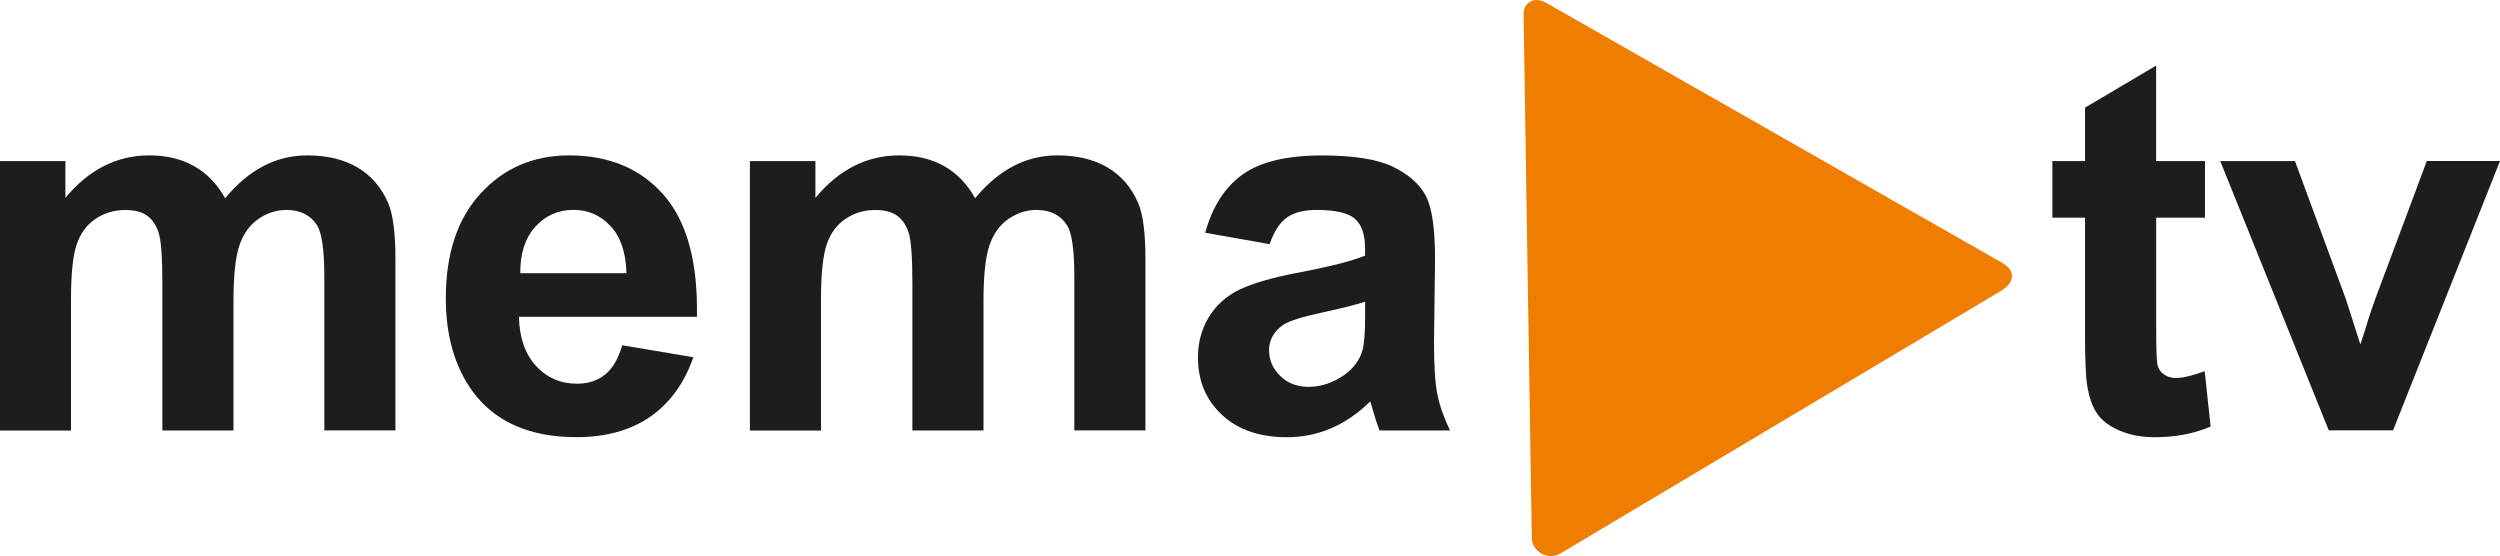
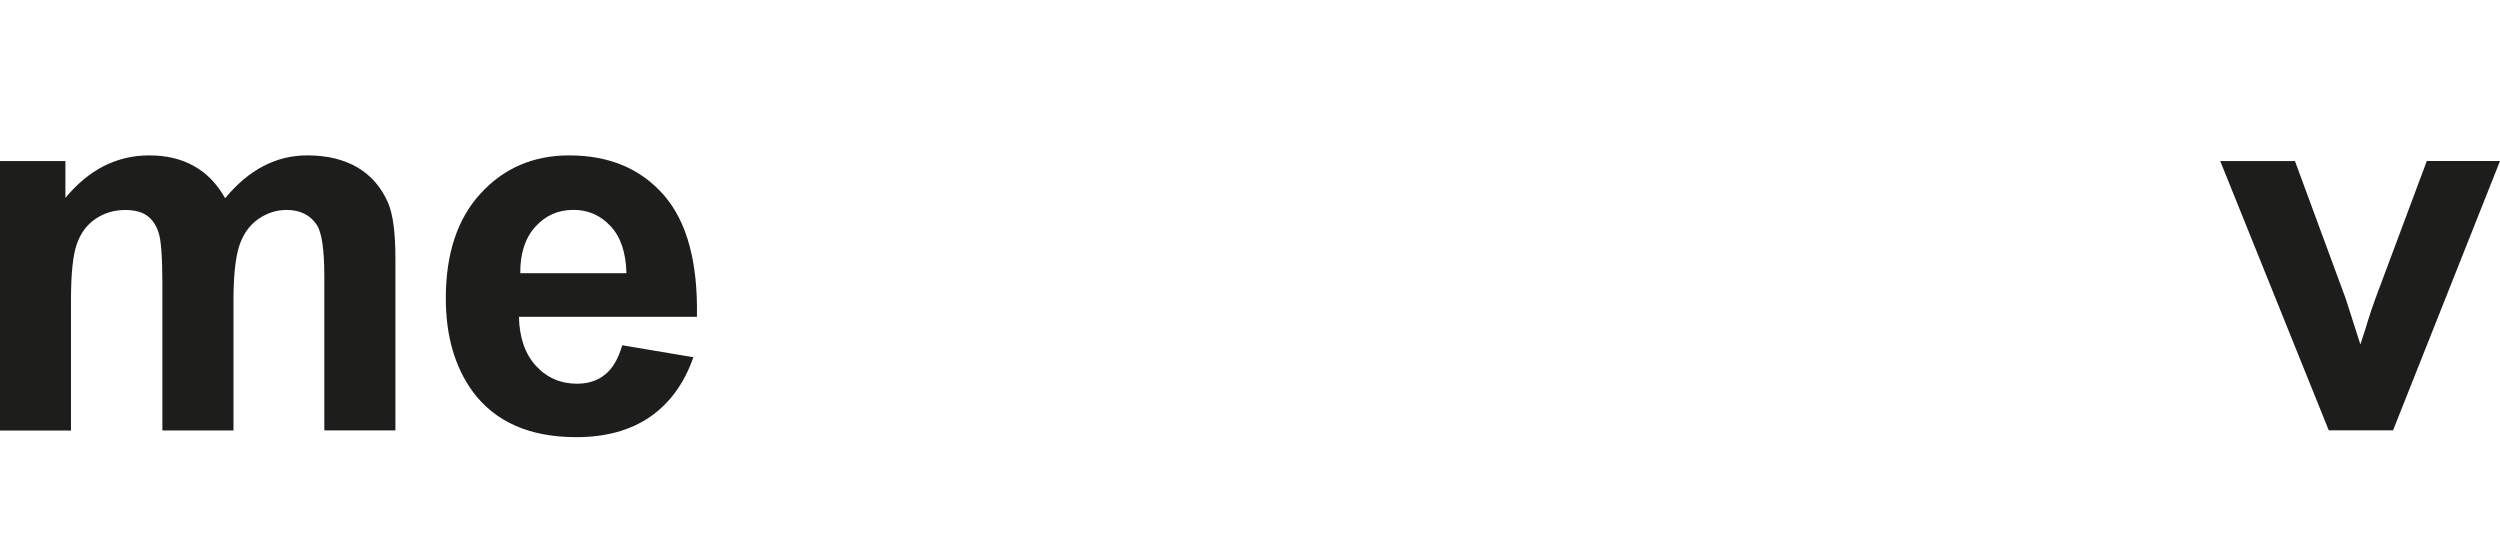
<svg xmlns="http://www.w3.org/2000/svg" id="Ebene_1" viewBox="0 0 407.86 90.72">
  <defs>
    <style>.cls-1{fill:#ef7d00;fill-rule:evenodd;}.cls-2{fill:#1d1d1b;}</style>
  </defs>
-   <path class="cls-1" d="M254.61,90.27l72.02-42.92c2.12-1.38,2.16-3.23.03-4.46L252.27.47c-2.08-1.21-3.74.12-3.71,1.78l1.34,85.31c-.07,2.4,2.57,3.97,4.71,2.71" />
  <path class="cls-2" d="M0,26.28h10.67v6c3.82-4.61,8.38-6.93,13.67-6.93,2.81,0,5.25.58,7.31,1.74,2.07,1.16,3.77,2.91,5.08,5.25,1.93-2.34,4.02-4.09,6.25-5.25,2.23-1.16,4.61-1.74,7.15-1.74,3.22,0,5.94.65,8.18,1.96,2.23,1.31,3.89,3.23,5,5.77.8,1.86,1.2,4.9,1.2,9.09v28.05h-11.6v-25.07c0-4.36-.4-7.17-1.2-8.42-1.07-1.65-2.74-2.48-4.97-2.48-1.62,0-3.16.49-4.6,1.48-1.43,1-2.47,2.46-3.1,4.36-.63,1.92-.95,4.94-.95,9.07v21.07h-11.6v-24.04c0-4.26-.21-7.03-.62-8.25-.41-1.24-1.04-2.17-1.92-2.78-.86-.61-2.05-.9-3.53-.9-1.79,0-3.4.48-4.83,1.44-1.44.97-2.46,2.36-3.08,4.18-.62,1.82-.93,4.84-.93,9.04v21.32H0V26.28Z" />
  <path class="cls-2" d="M102.2,44.57c-.08-3.37-.95-5.94-2.6-7.69-1.65-1.76-3.65-2.64-6.03-2.64-2.53,0-4.61.93-6.26,2.78-1.65,1.85-2.46,4.37-2.43,7.55h17.31ZM101.52,56.33l11.6,1.95c-1.48,4.25-3.84,7.48-7.04,9.71-3.22,2.22-7.24,3.33-12.05,3.33-7.63,0-13.29-2.5-16.95-7.49-2.89-4.01-4.35-9.06-4.35-15.17,0-7.28,1.9-13,5.7-17.12,3.8-4.13,8.61-6.19,14.42-6.19,6.52,0,11.67,2.16,15.45,6.48,3.77,4.32,5.57,10.94,5.4,19.85h-29.04c.08,3.44,1.02,6.12,2.81,8.04,1.78,1.92,4.01,2.88,6.66,2.88,1.82,0,3.34-.49,4.57-1.48,1.24-.99,2.17-2.58,2.81-4.78Z" />
-   <path class="cls-2" d="M122.36,26.28h10.67v6c3.82-4.61,8.38-6.93,13.67-6.93,2.81,0,5.25.58,7.31,1.74,2.07,1.16,3.77,2.91,5.08,5.25,1.93-2.34,4.02-4.09,6.25-5.25,2.23-1.16,4.61-1.74,7.15-1.74,3.22,0,5.94.65,8.18,1.96,2.23,1.31,3.89,3.23,5,5.77.8,1.86,1.2,4.9,1.2,9.09v28.05h-11.6v-25.07c0-4.36-.4-7.17-1.2-8.42-1.07-1.65-2.74-2.48-4.97-2.48-1.62,0-3.16.49-4.6,1.48-1.42,1-2.47,2.46-3.1,4.36-.63,1.92-.95,4.94-.95,9.07v21.07h-11.6v-24.04c0-4.26-.21-7.03-.62-8.25-.41-1.24-1.04-2.17-1.92-2.78-.86-.61-2.05-.9-3.53-.9-1.79,0-3.4.48-4.83,1.44-1.44.97-2.46,2.36-3.08,4.18-.62,1.82-.93,4.84-.93,9.04v21.32h-11.6V26.28Z" />
-   <path class="cls-2" d="M222.7,49.22c-1.48.49-3.84,1.09-7.07,1.78-3.22.69-5.33,1.37-6.32,2.02-1.51,1.09-2.27,2.44-2.27,4.09s.61,3.03,1.82,4.22c1.21,1.19,2.75,1.78,4.63,1.78,2.09,0,4.09-.69,6-2.06,1.4-1.06,2.33-2.33,2.77-3.85.3-.99.45-2.88.45-5.66v-2.31ZM207.12,39.83l-10.5-1.86c1.19-4.29,3.23-7.46,6.12-9.52,2.89-2.06,7.2-3.09,12.9-3.09,5.18,0,9.04.61,11.58,1.83,2.53,1.23,4.32,2.78,5.35,4.67,1.03,1.89,1.55,5.35,1.55,10.4l-.17,13.55c0,3.85.18,6.7.55,8.54.37,1.83,1.06,3.8,2.07,5.88h-11.51c-.3-.76-.68-1.89-1.11-3.39-.18-.69-.32-1.14-.41-1.35-1.98,1.95-4.09,3.4-6.35,4.37-2.26.97-4.66,1.47-7.21,1.47-4.5,0-8.06-1.23-10.65-3.68-2.6-2.44-3.89-5.55-3.89-9.3,0-2.47.59-4.68,1.78-6.63,1.19-1.93,2.84-3.43,4.98-4.46,2.13-1.03,5.21-1.93,9.23-2.71,5.42-1.02,9.19-1.98,11.27-2.85v-1.17c0-2.26-.55-3.87-1.65-4.84-1.11-.96-3.2-1.44-6.26-1.44-2.07,0-3.68.41-4.84,1.24-1.17.82-2.1,2.27-2.82,4.35Z" />
-   <path class="cls-2" d="M359.73,26.28v9.23h-7.96v17.79c0,3.61.07,5.71.23,6.31.15.59.49,1.09,1.04,1.48.54.38,1.19.58,1.96.58,1.09,0,2.64-.37,4.68-1.11l.97,9.03c-2.69,1.16-5.74,1.74-9.16,1.74-2.09,0-3.96-.35-5.64-1.06-1.68-.71-2.91-1.62-3.68-2.74-.79-1.13-1.33-2.64-1.64-4.56-.24-1.35-.37-4.09-.37-8.23v-19.23h-5.33v-9.23h5.33v-8.72l11.6-6.86v15.58h7.96Z" />
  <path class="cls-2" d="M379.93,70.22l-17.71-43.94h12.19l8.27,22.42,2.4,7.49c.63-1.9,1.04-3.16,1.2-3.77.39-1.24.8-2.48,1.26-3.73l8.38-22.42h11.94l-17.45,43.94h-10.47Z" />
</svg>